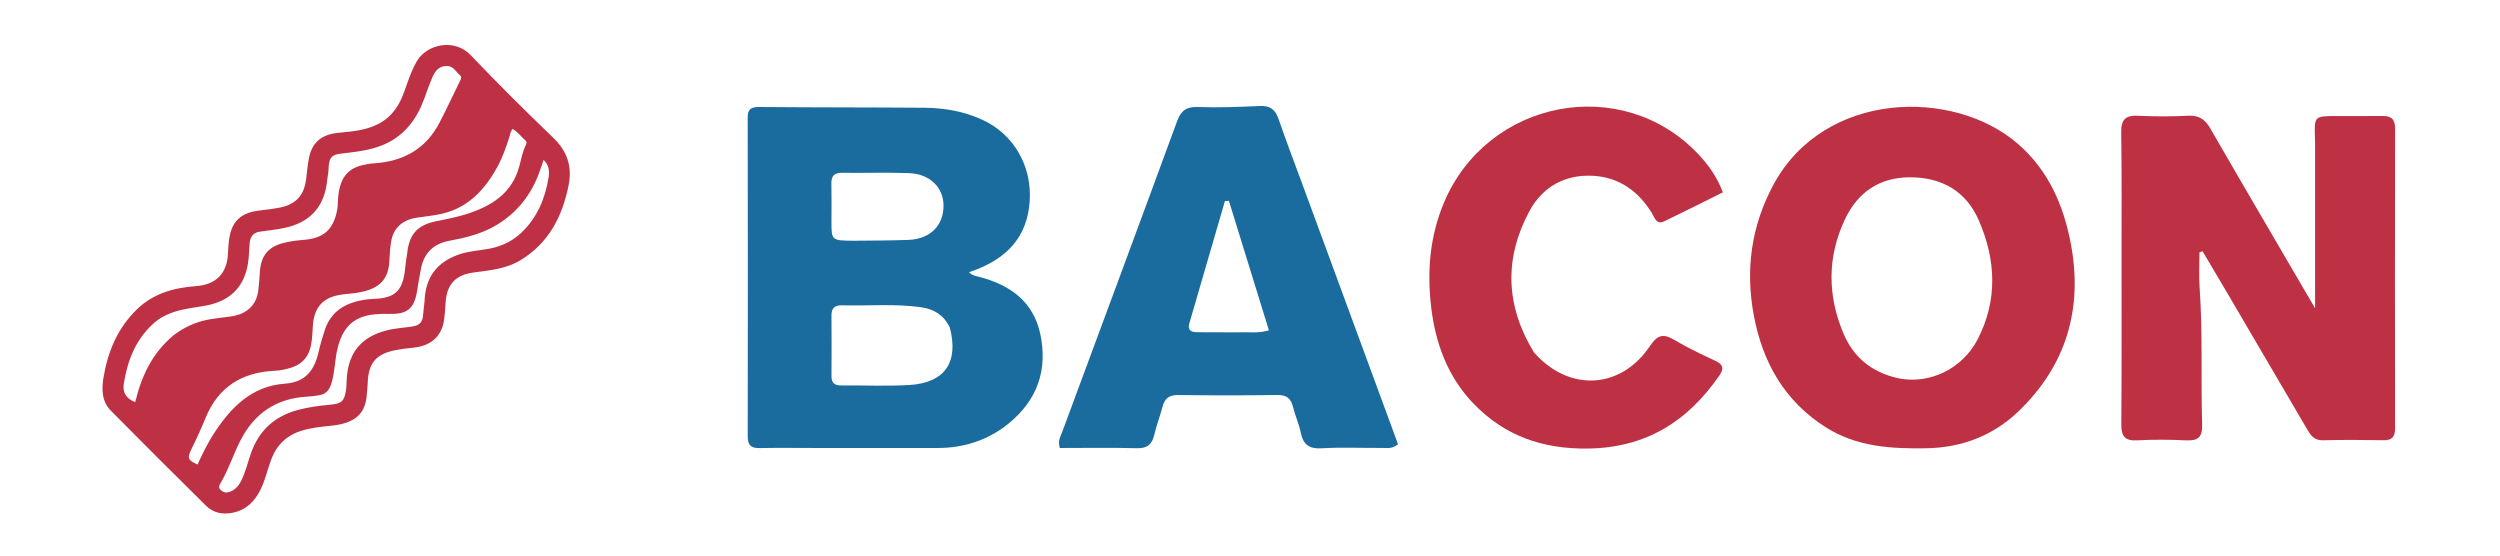
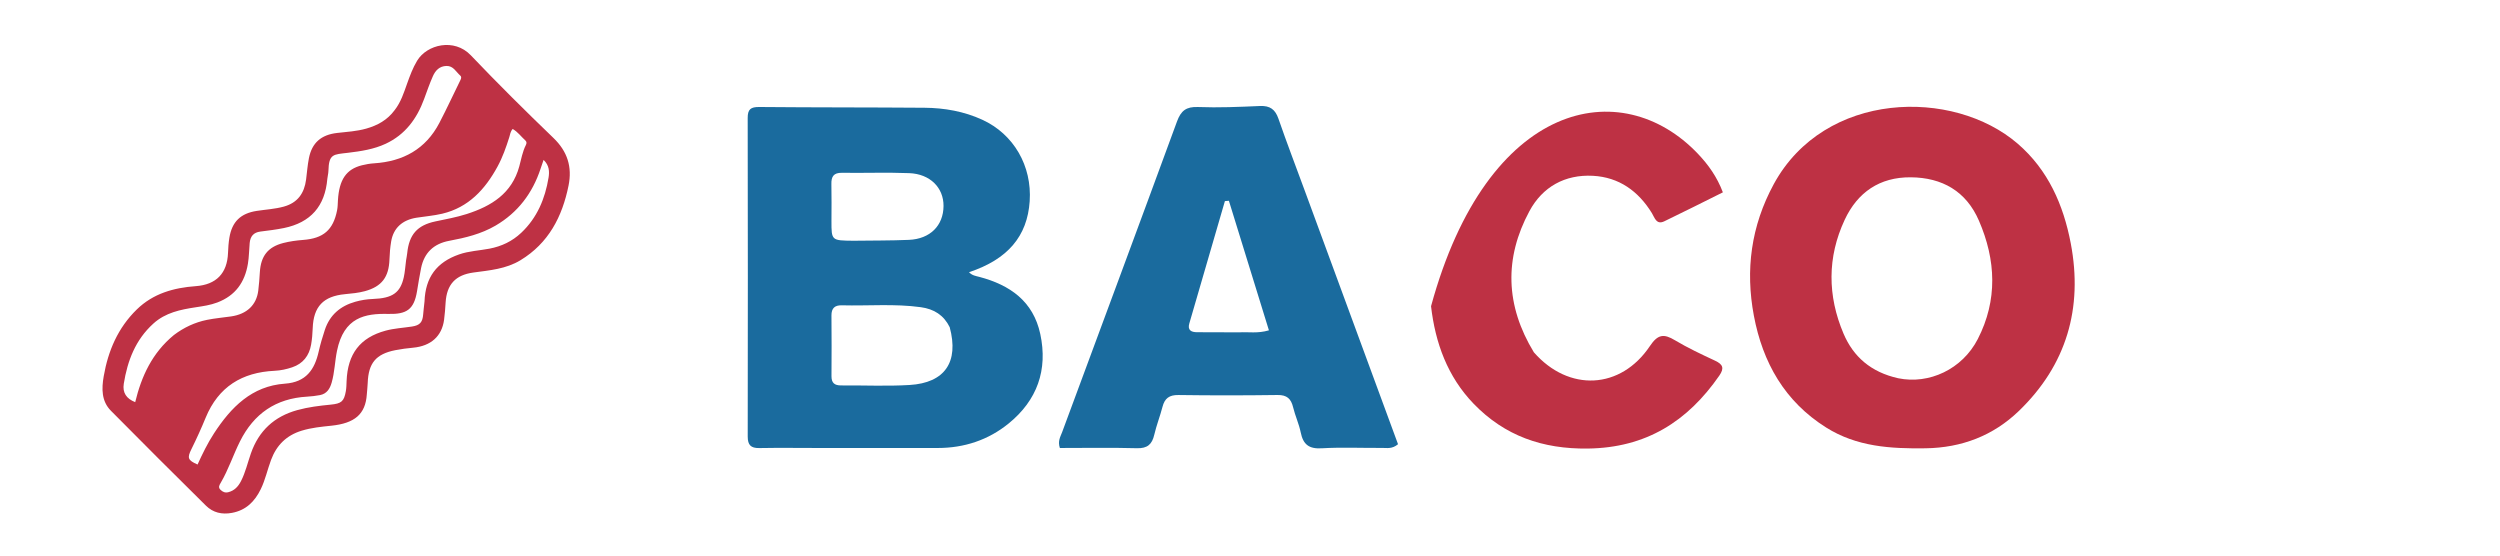
<svg xmlns="http://www.w3.org/2000/svg" width="945" height="210" viewBox="0 0 945 210">
  <path id="Pfad" fill="#be3144" stroke="none" d="M 149.161 41.655 C 151.564 38.57 152.642 35.08 153.867 31.657 C 154.939 28.664 156.02 25.694 157.686 22.937 C 161.385 16.817 171.684 14.311 177.946 20.879 C 188.112 31.542 198.581 41.928 209.198 52.145 C 214.525 57.272 216.332 63.127 214.909 70.154 C 212.529 81.914 207.374 91.91 196.729 98.371 C 191.261 101.69 185.068 102.182 178.964 103.012 C 172.182 103.935 168.861 107.506 168.441 114.384 C 168.308 116.558 168.149 118.736 167.86 120.893 C 167.026 127.112 162.862 130.797 156.181 131.427 C 153.928 131.64 151.671 131.925 149.452 132.363 C 142.101 133.814 139.262 137.24 138.996 144.749 C 138.944 146.197 138.752 147.64 138.656 149.087 C 138.157 156.588 134.048 160 125.271 160.914 C 121.484 161.308 117.708 161.671 114.024 162.801 C 108.274 164.564 104.528 168.292 102.458 173.85 C 101.096 177.51 100.291 181.364 98.571 184.898 C 96.304 189.556 93.009 192.881 87.663 193.868 C 83.881 194.566 80.531 193.795 77.845 191.138 C 65.817 179.237 53.813 167.31 41.927 155.267 C 38.337 151.629 38.378 146.969 39.206 142.211 C 40.886 132.56 44.58 123.94 51.689 116.996 C 57.894 110.936 65.658 108.772 74.009 108.165 C 81.715 107.605 85.913 103.341 86.192 95.575 C 86.261 93.665 86.395 91.78 86.703 89.886 C 87.689 83.824 90.935 80.655 97.074 79.716 C 100.476 79.196 103.927 79.022 107.275 78.098 C 112.512 76.654 115.032 73.051 115.7 67.882 C 116.048 65.186 116.247 62.461 116.77 59.8 C 117.922 53.936 121.44 50.94 127.438 50.257 C 131.127 49.838 134.857 49.635 138.459 48.609 C 142.671 47.408 146.375 45.415 149.161 41.655 M 65.72 126.65 C 69.474 123.805 73.658 121.837 78.259 120.905 C 81.276 120.295 84.365 120.046 87.416 119.595 C 93.313 118.722 96.931 115.309 97.623 109.88 C 97.921 107.541 98.078 105.18 98.226 102.825 C 98.604 96.806 101.262 93.352 107.049 91.865 C 109.494 91.237 112.04 90.886 114.562 90.695 C 122.226 90.118 125.942 86.974 127.423 79.482 C 127.667 78.247 127.666 76.96 127.741 75.694 C 128.202 67.909 130.886 63.948 136.82 62.47 C 138.311 62.099 139.853 61.834 141.385 61.735 C 152.359 61.029 160.914 56.389 166.099 46.43 C 168.869 41.112 171.385 35.661 174.033 30.279 C 174.34 29.654 174.532 29.049 173.951 28.544 C 172.359 27.157 171.374 24.873 168.783 24.929 C 166.155 24.985 164.587 26.629 163.633 28.794 C 162.389 31.616 161.372 34.539 160.309 37.438 C 157.576 44.893 153.154 50.903 145.782 54.343 C 141.282 56.443 136.448 57.164 131.554 57.753 C 126.012 58.419 124.299 58.071 124.14 64.649 C 124.117 65.64 123.815 66.621 123.73 67.615 C 122.846 77.948 117.446 84.124 107.298 86.204 C 104.374 86.803 101.395 87.158 98.429 87.53 C 95.834 87.856 94.619 89.343 94.382 91.845 C 94.134 94.463 94.145 97.092 93.709 99.708 C 92.537 106.736 88.963 111.741 82.174 114.328 C 79.509 115.344 76.744 115.727 73.967 116.152 C 68.194 117.036 62.566 118.154 57.98 122.304 C 51.2 128.437 48.19 136.353 46.788 145.059 C 46.247 148.421 47.771 150.705 51.107 152.012 C 53.466 142.268 57.473 133.446 65.72 126.65 M 160.467 113.946 C 160.807 104.866 165.002 99.15 173.526 96.173 C 177.242 94.875 181.185 94.727 185.013 93.994 C 189.612 93.112 193.61 91.215 197.012 88.009 C 203.038 82.332 206.039 75.133 207.352 67.153 C 207.723 64.898 207.656 62.513 205.473 60.447 C 205.027 61.75 204.675 62.75 204.343 63.758 C 201.291 73.017 195.78 80.335 187.299 85.291 C 181.876 88.46 175.879 89.895 169.783 91.032 C 163.982 92.114 160.362 95.507 159.172 101.323 C 158.573 104.252 158.118 107.211 157.625 110.161 C 156.483 116.992 153.69 118.837 146.812 118.664 C 137.965 118.441 129.979 119.93 127.386 132.608 C 126.568 136.607 126.501 140.723 125.359 144.666 C 124.683 147.002 123.504 148.858 120.953 149.347 C 119.351 149.654 117.714 149.841 116.085 149.933 C 104.288 150.595 95.943 156.359 90.699 166.871 C 88.141 171.999 86.363 177.486 83.461 182.451 C 82.948 183.328 82.364 184.189 83.345 185.14 C 84.182 185.95 85.09 186.362 86.303 186.051 C 88.609 185.461 90.034 183.927 91.079 181.897 C 92.799 178.558 93.61 174.895 94.841 171.383 C 97.84 162.828 103.65 157.429 112.404 155.012 C 116.549 153.868 120.765 153.368 125.002 152.951 C 129.018 152.556 130.046 151.773 130.731 147.852 C 130.948 146.608 130.961 145.324 131.011 144.056 C 131.417 133.79 136.052 127.624 145.765 124.986 C 148.982 124.112 152.389 123.941 155.706 123.434 C 158.733 122.971 159.753 121.81 159.965 118.768 C 160.065 117.32 160.283 115.88 160.467 113.946 M 153.506 98.351 C 153.649 97.456 153.837 96.566 153.93 95.666 C 154.648 88.695 157.694 85.16 164.538 83.704 C 168.534 82.855 172.556 82.143 176.456 80.889 C 185.794 77.887 193.513 73.126 196.291 62.882 C 197.026 60.172 197.491 57.371 198.775 54.829 C 199.092 54.201 199.152 53.603 198.587 53.093 C 196.997 51.658 195.73 49.847 193.801 48.751 C 192.912 49.711 192.834 50.839 192.512 51.857 C 191.303 55.675 189.983 59.451 188.06 62.977 C 183.368 71.581 177.112 78.423 167.149 80.783 C 163.985 81.532 160.704 81.786 157.481 82.29 C 152.064 83.136 148.704 86.209 147.858 91.273 C 147.486 93.505 147.294 95.782 147.219 98.045 C 146.998 104.702 144.346 108.321 137.886 110.07 C 135.456 110.728 132.892 110.962 130.371 111.2 C 122.217 111.973 118.499 115.893 118.205 124.053 C 118.129 126.136 117.956 128.234 117.595 130.285 C 116.862 134.454 114.552 137.45 110.47 138.834 C 108.323 139.561 106.098 140.053 103.812 140.159 C 91.507 140.73 82.56 146.196 77.756 157.858 C 76.096 161.888 74.295 165.87 72.359 169.775 C 70.721 173.079 70.944 173.956 74.679 175.593 C 76.517 171.55 78.463 167.546 80.894 163.814 C 87.317 153.954 95.178 145.904 107.725 145.022 C 115.681 144.463 118.929 139.761 120.48 132.826 C 121.093 130.087 121.906 127.383 122.784 124.714 C 124.639 119.072 128.642 115.666 134.272 114.071 C 136.46 113.451 138.677 113.095 140.974 113.01 C 148.394 112.737 151.335 110.647 152.643 104.757 C 153.073 102.819 153.182 100.81 153.506 98.351 Z" />
  <path id="path1" fill="#1a6b9e" stroke="none" d="M 310 169.343 C 302.006 169.336 294.511 169.233 287.019 169.367 C 283.802 169.424 282.633 168.212 282.638 164.992 C 282.702 124.858 282.706 84.724 282.627 44.591 C 282.62 41.261 283.799 40.414 287.036 40.445 C 307.85 40.644 328.668 40.559 349.483 40.731 C 357.014 40.793 364.407 42.1 371.305 45.262 C 383.215 50.722 390.12 62.743 389.224 76.068 C 388.335 89.274 380.952 98.03 366.288 102.891 C 367.462 104.149 368.864 104.314 370.194 104.666 C 381.752 107.721 390.567 113.856 393.227 126.258 C 396.147 139.873 392.027 151.316 381.288 160.059 C 373.572 166.341 364.477 169.339 354.464 169.339 C 339.809 169.337 325.155 169.341 310 169.343 M 358.991 123.685 C 356.749 119.143 353.105 116.816 348.069 116.12 C 338.132 114.747 328.168 115.668 318.221 115.41 C 315.557 115.341 314.265 116.483 314.291 119.267 C 314.363 126.908 314.359 134.549 314.301 142.19 C 314.281 144.778 315.488 145.712 317.955 145.692 C 326.592 145.623 335.255 146.046 343.861 145.523 C 357.083 144.72 362.546 136.918 358.991 123.685 M 322.594 90.999 C 329.583 90.903 336.578 90.965 343.557 90.669 C 351.593 90.329 356.604 85.272 356.655 77.868 C 356.702 70.966 351.595 65.757 343.706 65.449 C 335.231 65.118 326.733 65.438 318.246 65.32 C 315.12 65.277 314.196 66.719 314.266 69.585 C 314.38 74.242 314.293 78.904 314.292 83.564 C 314.291 90.925 314.292 90.925 322.594 90.999 Z" />
-   <path id="path2" fill="#be3144" stroke="none" d="M 842.008 110.927 C 838.734 105.406 835.652 100.196 832.57 94.987 C 832.182 95.103 831.794 95.22 831.406 95.336 C 831.406 99.764 831.144 104.211 831.452 108.617 C 832.662 125.919 831.918 143.248 832.405 160.555 C 832.536 165.243 830.872 166.681 826.375 166.458 C 820.228 166.154 814.04 166.115 807.896 166.454 C 803.237 166.711 801.823 164.931 801.857 160.434 C 802.02 138.95 801.948 117.465 801.945 95.98 C 801.942 80.657 802.056 65.332 801.815 50.013 C 801.74 45.189 803.433 43.514 808.197 43.754 C 814.51 44.072 820.863 44.067 827.176 43.747 C 831.248 43.541 833.522 45.122 835.506 48.564 C 848.482 71.065 861.637 93.463 874.733 115.895 C 875.05 116.438 875.352 116.99 875.109 116.559 C 875.109 96.224 875.109 75.024 875.106 53.825 C 875.106 53.159 875.057 52.493 875.037 51.827 C 874.802 44.061 874.931 43.9 882.524 43.861 C 888.52 43.829 894.517 43.934 900.511 43.84 C 903.809 43.788 905.344 44.99 905.338 48.504 C 905.272 86.311 905.275 124.118 905.33 161.925 C 905.335 165.074 904.241 166.458 900.981 166.405 C 893.322 166.281 885.656 166.225 877.999 166.422 C 874.65 166.508 873.376 164.452 871.998 162.094 C 862.083 145.132 852.136 128.189 842.008 110.927 Z" />
  <path id="path3" fill="#be3144" stroke="none" d="M 670.476 69.613 C 689.708 34.274 738.291 33.243 762.721 54.337 C 774.216 64.262 779.984 77.473 782.749 91.995 C 787.412 116.492 781.139 137.998 763.11 155.365 C 753.464 164.657 741.554 169.267 727.816 169.456 C 714.631 169.637 701.888 168.886 690.319 161.622 C 674.591 151.747 666.282 137.01 662.955 119.292 C 659.726 102.098 661.858 85.495 670.476 69.613 M 717.525 142.978 C 729.233 145.39 741.737 139.561 747.591 128.187 C 755.177 113.449 754.48 98.268 748.019 83.379 C 743.221 72.321 734.176 67.104 722.233 67.019 C 710.49 66.937 702.15 72.698 697.301 83.065 C 690.674 97.234 690.778 111.808 696.857 126.116 C 700.567 134.847 707.211 140.681 717.525 142.978 Z" />
  <path id="path4" fill="#1a6b9e" stroke="none" d="M 493.164 71.985 C 505.034 104.288 516.788 136.219 528.454 167.911 C 526.211 169.795 524.308 169.302 522.546 169.315 C 514.886 169.371 507.207 169.006 499.573 169.455 C 494.768 169.738 492.597 167.99 491.678 163.487 C 491.017 160.245 489.573 157.169 488.795 153.943 C 488.014 150.703 486.435 149.263 482.906 149.312 C 470.419 149.487 457.927 149.494 445.44 149.318 C 441.968 149.269 440.246 150.579 439.414 153.808 C 438.502 157.348 437.137 160.775 436.314 164.331 C 435.473 167.969 433.724 169.532 429.763 169.425 C 419.986 169.161 410.197 169.339 400.628 169.339 C 399.753 166.691 400.85 165.077 401.469 163.405 C 415.961 124.243 430.528 85.107 444.911 45.904 C 446.402 41.841 448.389 40.281 452.845 40.454 C 460.648 40.757 468.488 40.408 476.301 40.07 C 480.068 39.907 482.037 41.348 483.264 44.905 C 486.357 53.865 489.766 62.717 493.164 71.985 M 468.438 125.627 C 471.874 125.414 475.371 126.134 479.651 124.865 C 474.569 108.417 469.545 92.154 464.521 75.892 C 464.018 75.933 463.515 75.975 463.012 76.017 C 458.522 91.437 454.018 106.853 449.557 122.281 C 448.833 124.784 450.251 125.576 452.49 125.577 C 457.479 125.58 462.468 125.607 468.438 125.627 Z" />
-   <path id="path5" fill="#be3144" stroke="none" d="M 579.8 133.171 C 593.023 148.232 612.637 147.261 623.669 130.803 C 626.693 126.291 628.944 126.11 633.125 128.61 C 637.972 131.51 643.125 133.925 648.254 136.318 C 651.208 137.697 651.895 139.102 649.901 141.98 C 637.858 159.369 622.115 169.268 600.214 169.554 C 583.149 169.777 568.792 164.791 557.036 152.616 C 547.151 142.38 542.514 129.539 540.935 115.747 C 539.407 102.41 540.492 89.228 545.832 76.563 C 562.259 37.599 612.975 27.795 641.828 58.146 C 645.725 62.245 649.009 66.799 651.247 72.703 C 643.676 76.459 636.426 80.133 629.103 83.653 C 626.094 85.099 625.462 82.262 624.411 80.556 C 619.269 72.209 611.972 66.979 602.128 66.453 C 591.563 65.89 583.072 70.623 578.13 79.795 C 568.549 97.577 569.038 115.467 579.8 133.171 Z" />
+   <path id="path5" fill="#be3144" stroke="none" d="M 579.8 133.171 C 593.023 148.232 612.637 147.261 623.669 130.803 C 626.693 126.291 628.944 126.11 633.125 128.61 C 637.972 131.51 643.125 133.925 648.254 136.318 C 651.208 137.697 651.895 139.102 649.901 141.98 C 637.858 159.369 622.115 169.268 600.214 169.554 C 583.149 169.777 568.792 164.791 557.036 152.616 C 547.151 142.38 542.514 129.539 540.935 115.747 C 562.259 37.599 612.975 27.795 641.828 58.146 C 645.725 62.245 649.009 66.799 651.247 72.703 C 643.676 76.459 636.426 80.133 629.103 83.653 C 626.094 85.099 625.462 82.262 624.411 80.556 C 619.269 72.209 611.972 66.979 602.128 66.453 C 591.563 65.89 583.072 70.623 578.13 79.795 C 568.549 97.577 569.038 115.467 579.8 133.171 Z" />
</svg>